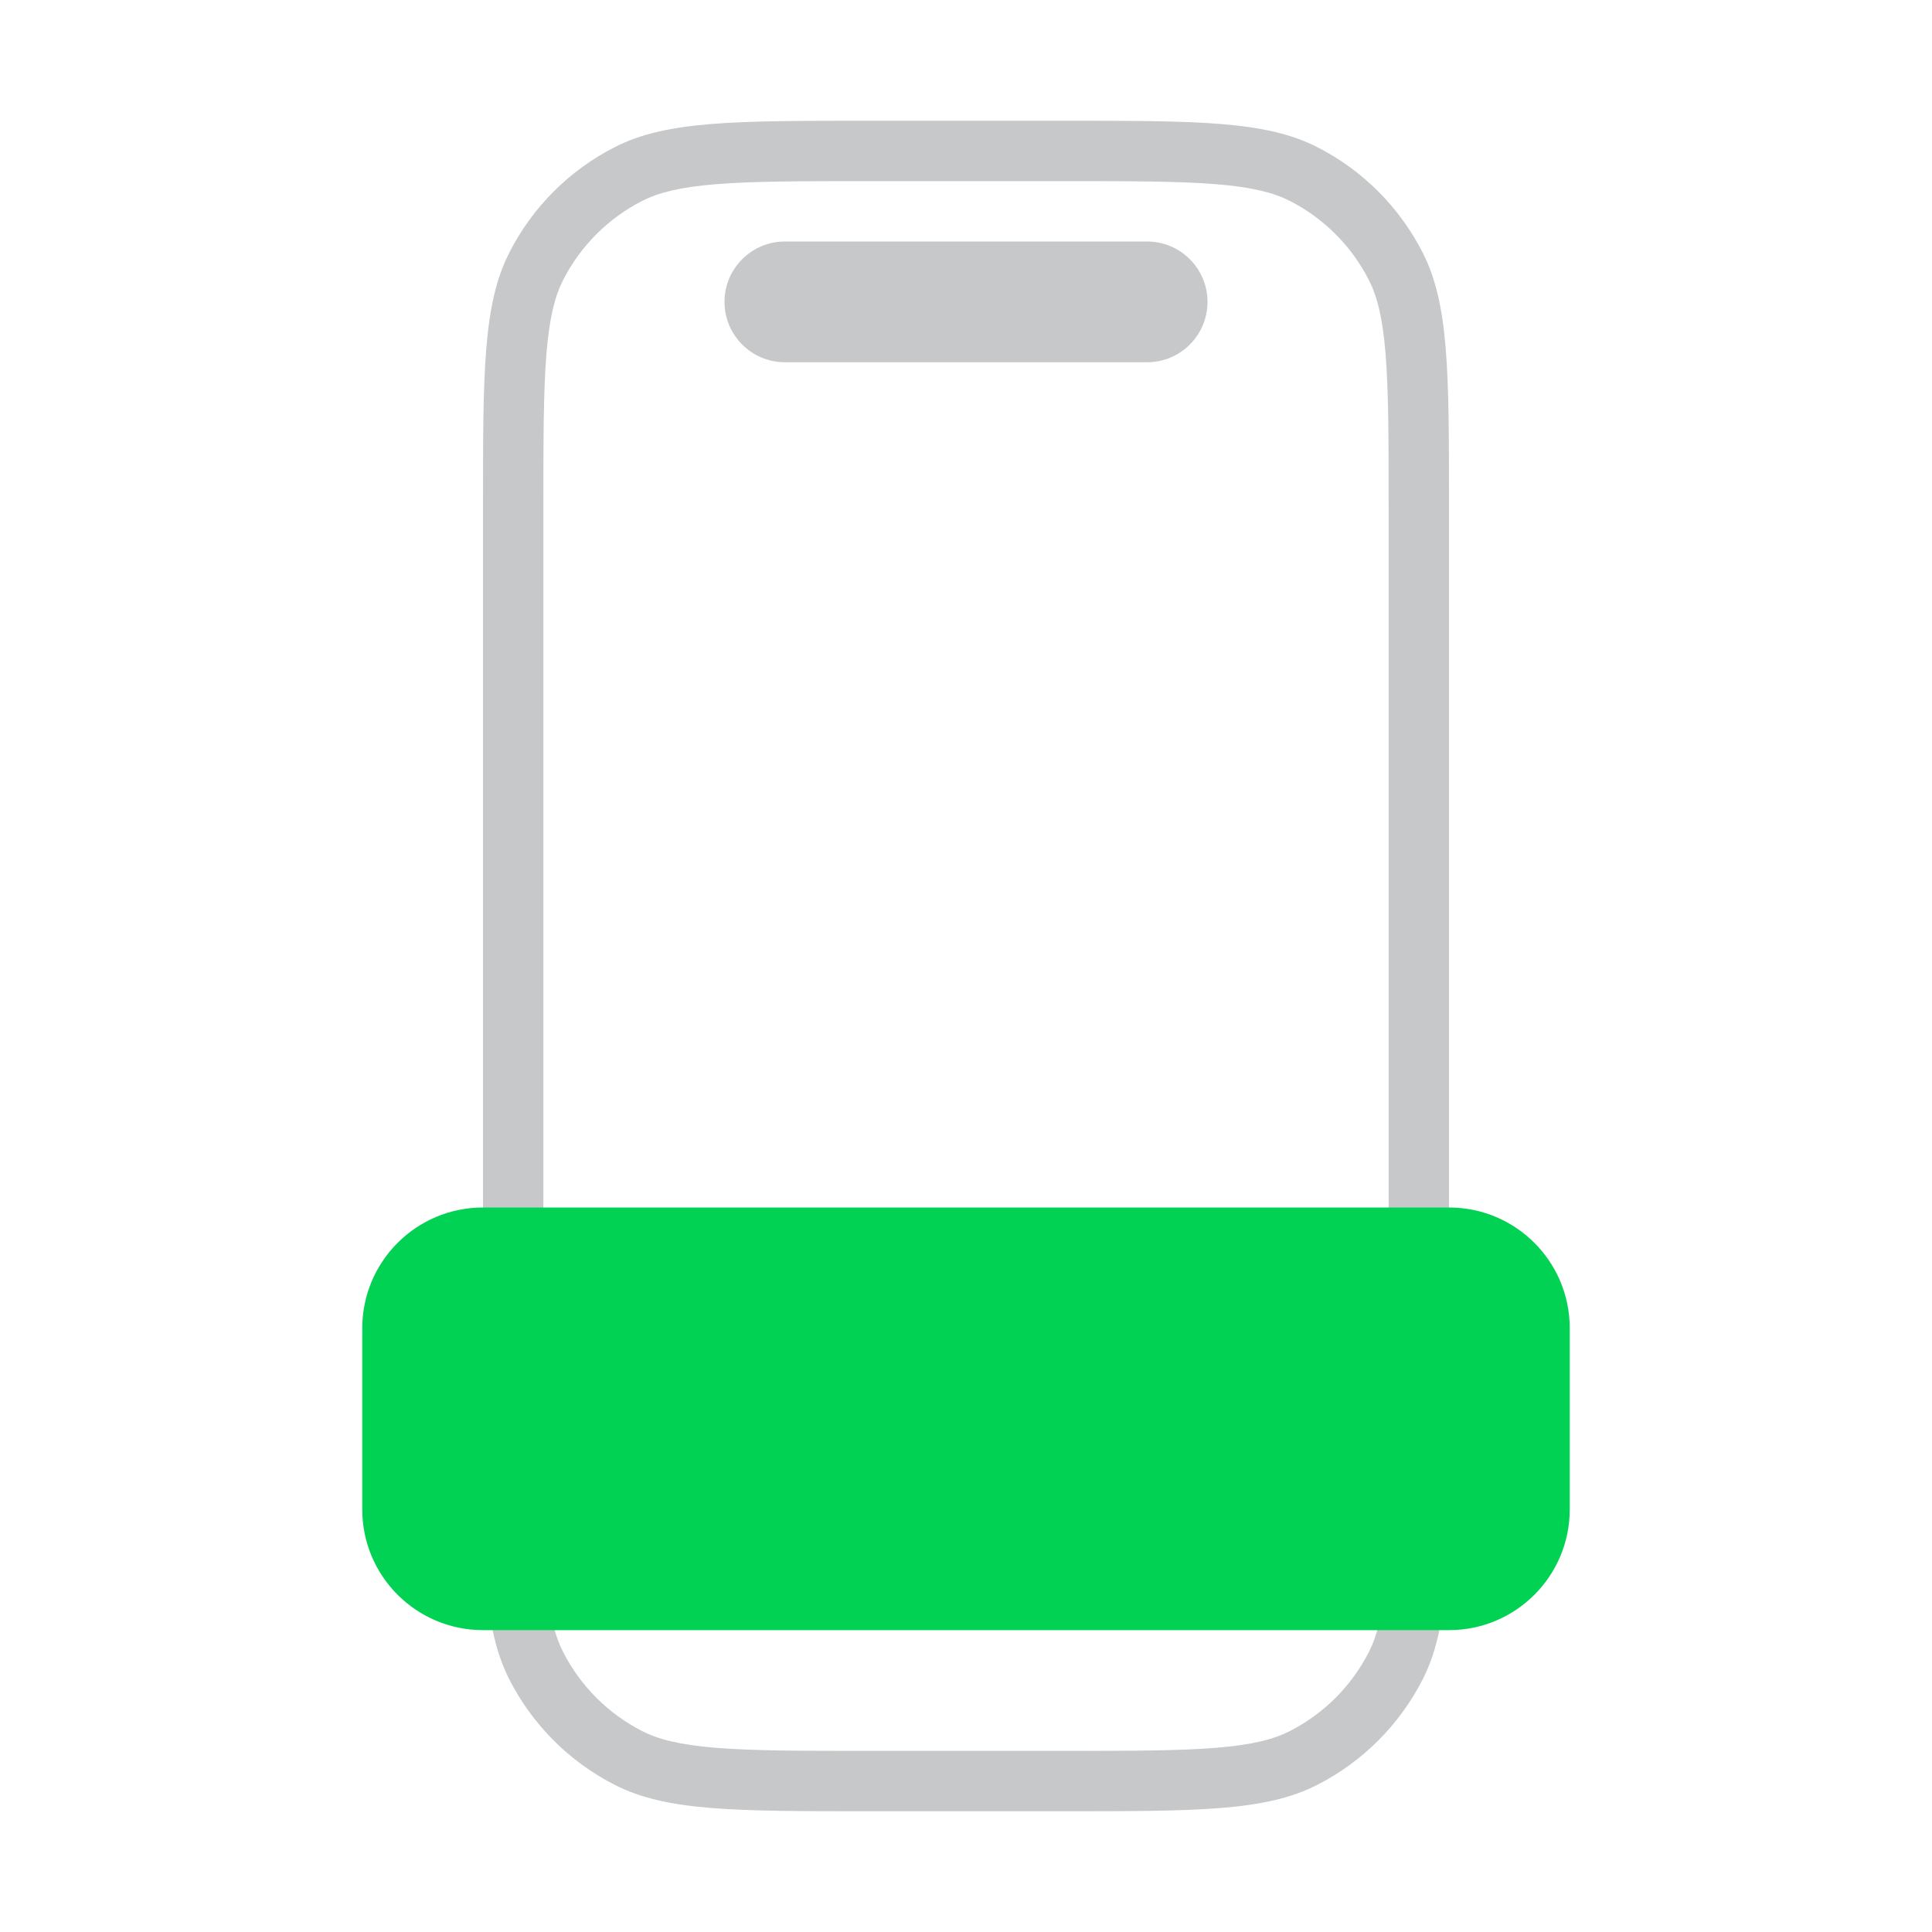
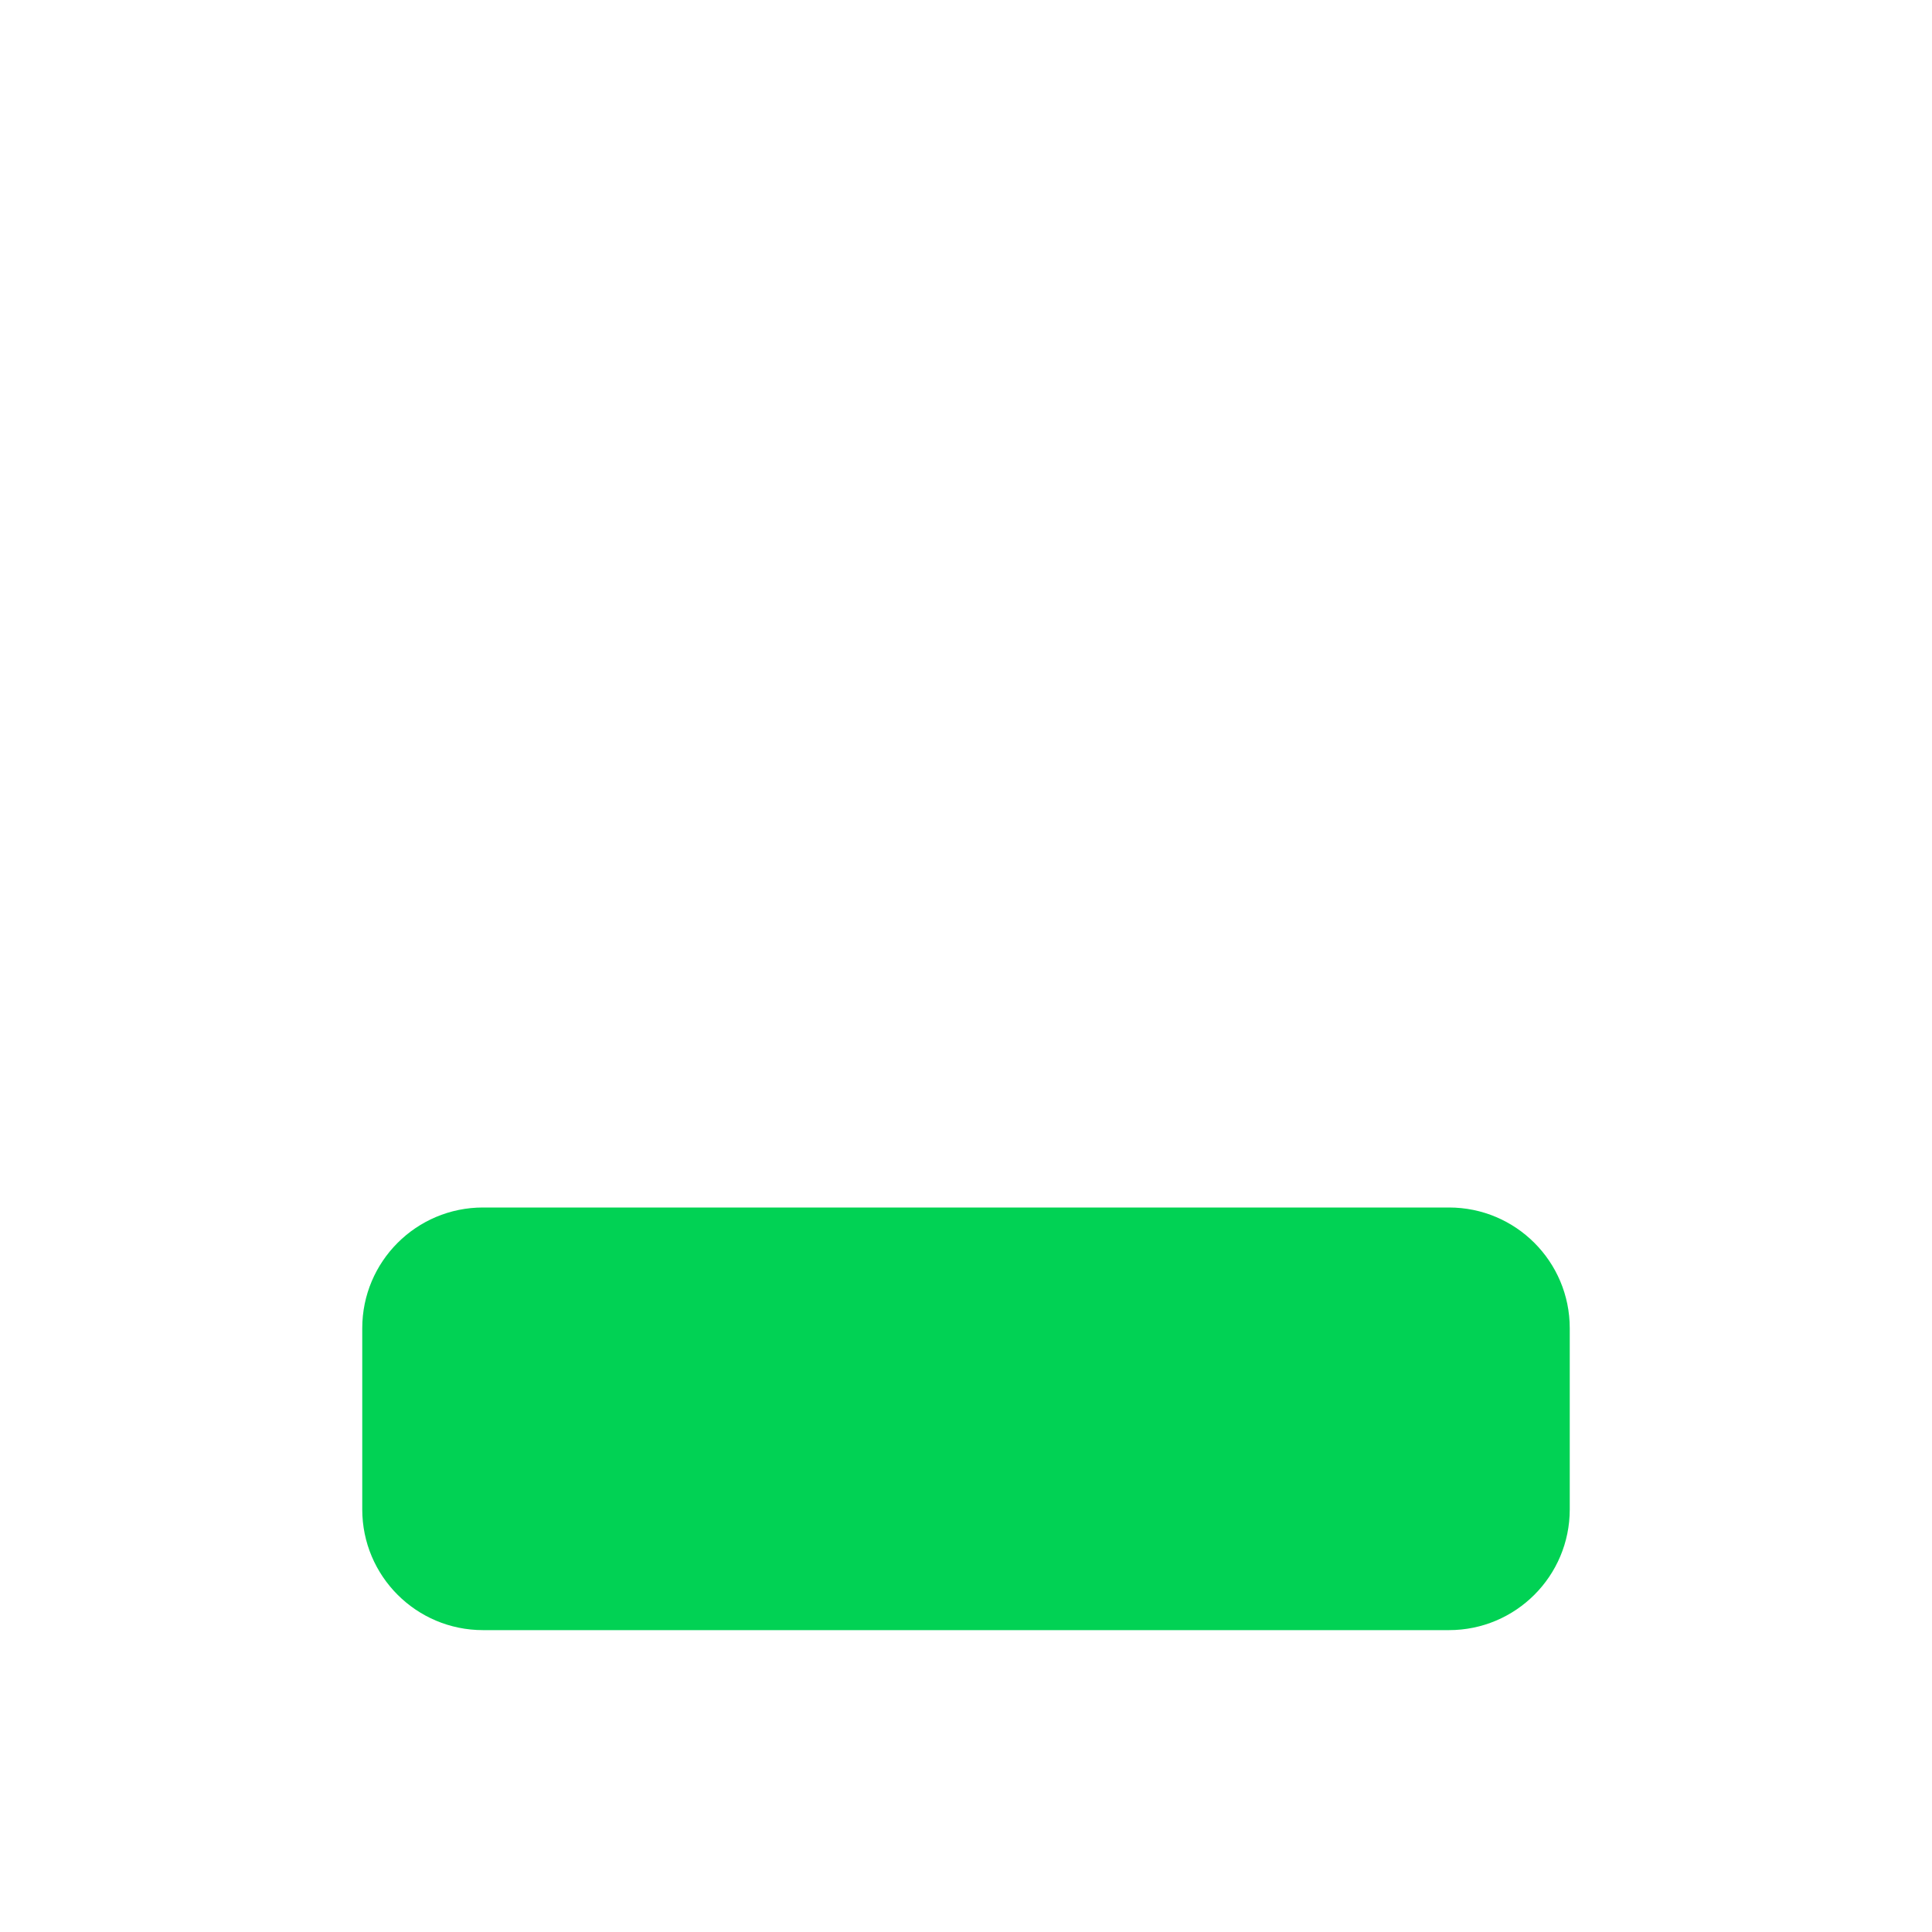
<svg xmlns="http://www.w3.org/2000/svg" width="32" height="32" viewBox="0 0 32 32" fill="none">
-   <path opacity="0.5" fill-rule="evenodd" clip-rule="evenodd" d="M17.6 3H14.4C13.263 3 12.471 3.001 11.854 3.051C11.249 3.101 10.901 3.193 10.638 3.327C10.073 3.615 9.615 4.074 9.327 4.638C9.193 4.901 9.101 5.249 9.051 5.854C9.001 6.471 9 7.263 9 8.4V23.6C9 24.737 9.001 25.529 9.051 26.146C9.101 26.751 9.193 27.099 9.327 27.362C9.615 27.927 10.073 28.385 10.638 28.673C10.901 28.807 11.249 28.899 11.854 28.949C12.471 28.999 13.263 29 14.4 29H17.6C18.737 29 19.529 28.999 20.146 28.949C20.751 28.899 21.099 28.807 21.362 28.673C21.927 28.385 22.385 27.927 22.673 27.362C22.807 27.099 22.899 26.751 22.949 26.146C22.999 25.529 23 24.737 23 23.6V8.4C23 7.263 22.999 6.471 22.949 5.854C22.899 5.249 22.807 4.901 22.673 4.638C22.385 4.074 21.927 3.615 21.362 3.327C21.099 3.193 20.751 3.101 20.146 3.051C19.529 3.001 18.737 3 17.6 3ZM8.436 4.184C8 5.04 8 6.16 8 8.4V23.6C8 25.84 8 26.96 8.436 27.816C8.819 28.569 9.431 29.18 10.184 29.564C11.04 30 12.16 30 14.4 30H17.6C19.84 30 20.96 30 21.816 29.564C22.569 29.18 23.18 28.569 23.564 27.816C24 26.96 24 25.84 24 23.6V8.4C24 6.16 24 5.04 23.564 4.184C23.18 3.431 22.569 2.819 21.816 2.436C20.96 2 19.84 2 17.6 2H14.4C12.16 2 11.04 2 10.184 2.436C9.431 2.819 8.819 3.431 8.436 4.184Z" fill="#8F9297" />
-   <path opacity="0.5" d="M12 5C12 4.448 12.448 4 13 4H19C19.552 4 20 4.448 20 5C20 5.552 19.552 6 19 6H13C12.448 6 12 5.552 12 5Z" fill="#8F9297" />
  <path d="M6 22C6 20.895 6.895 20 8 20H24C25.105 20 26 20.895 26 22V25C26 26.105 25.105 27 24 27H8C6.895 27 6 26.105 6 25V22Z" fill="#01D254" />
</svg>